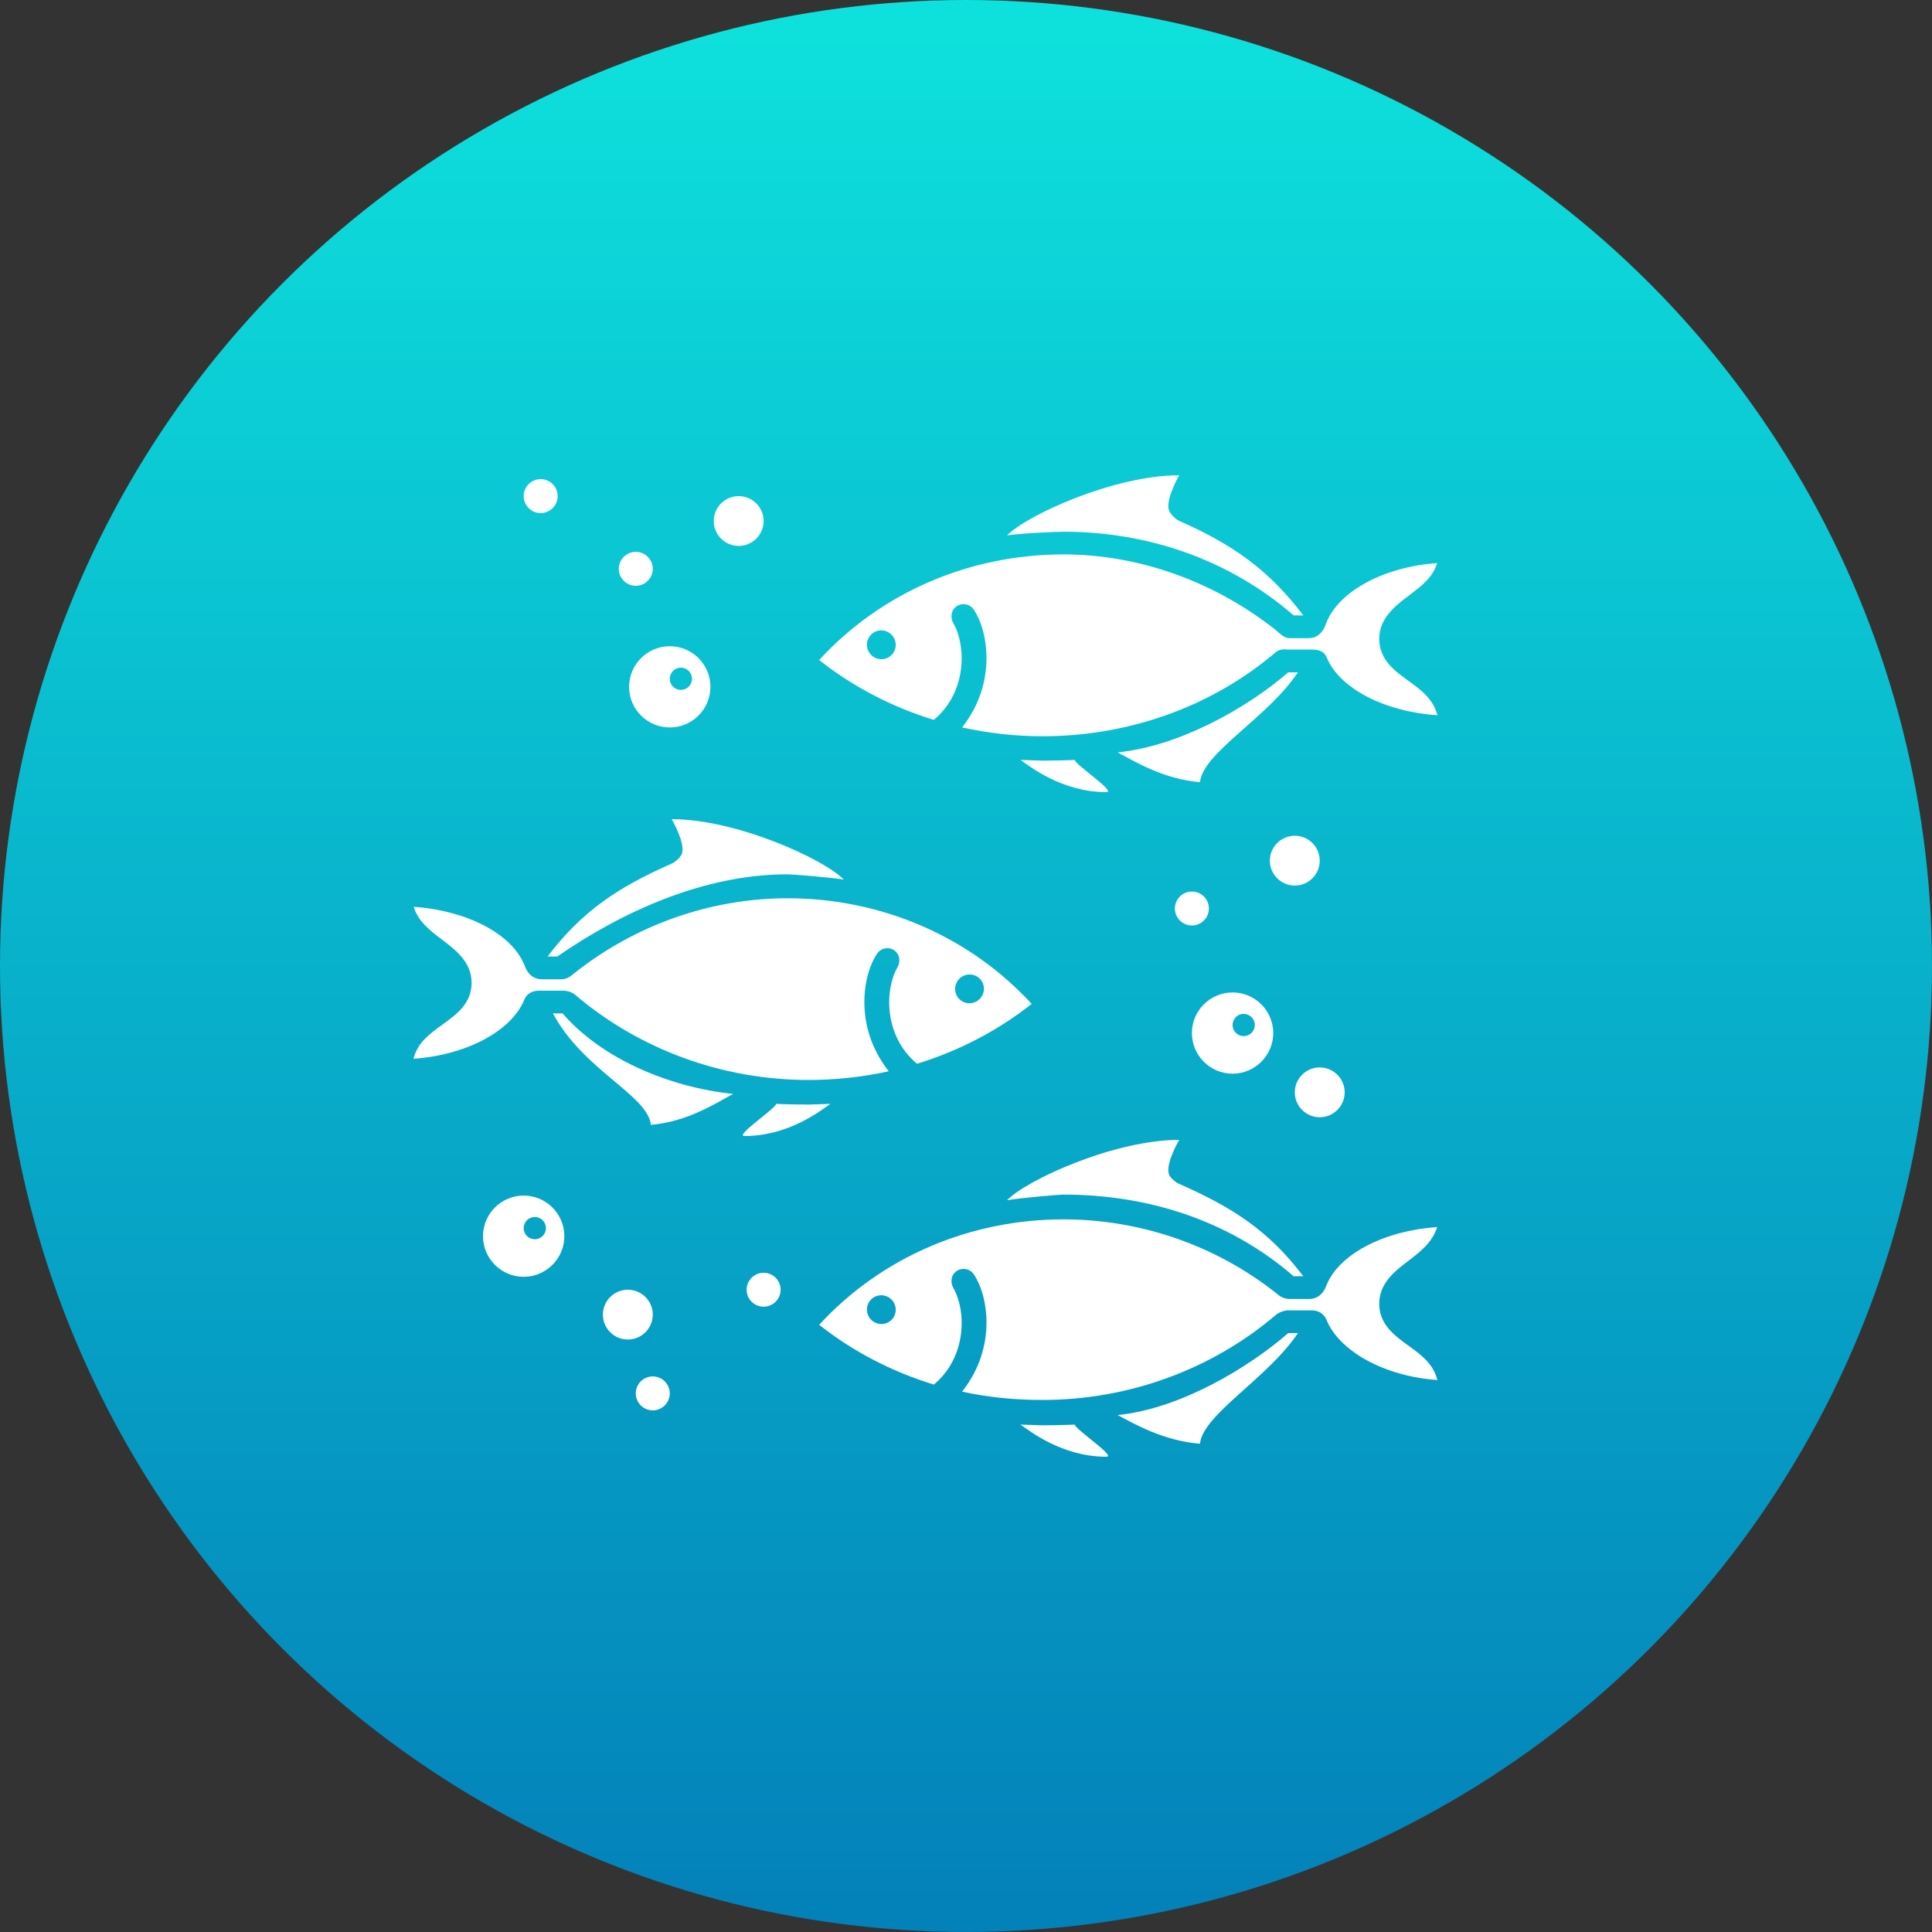
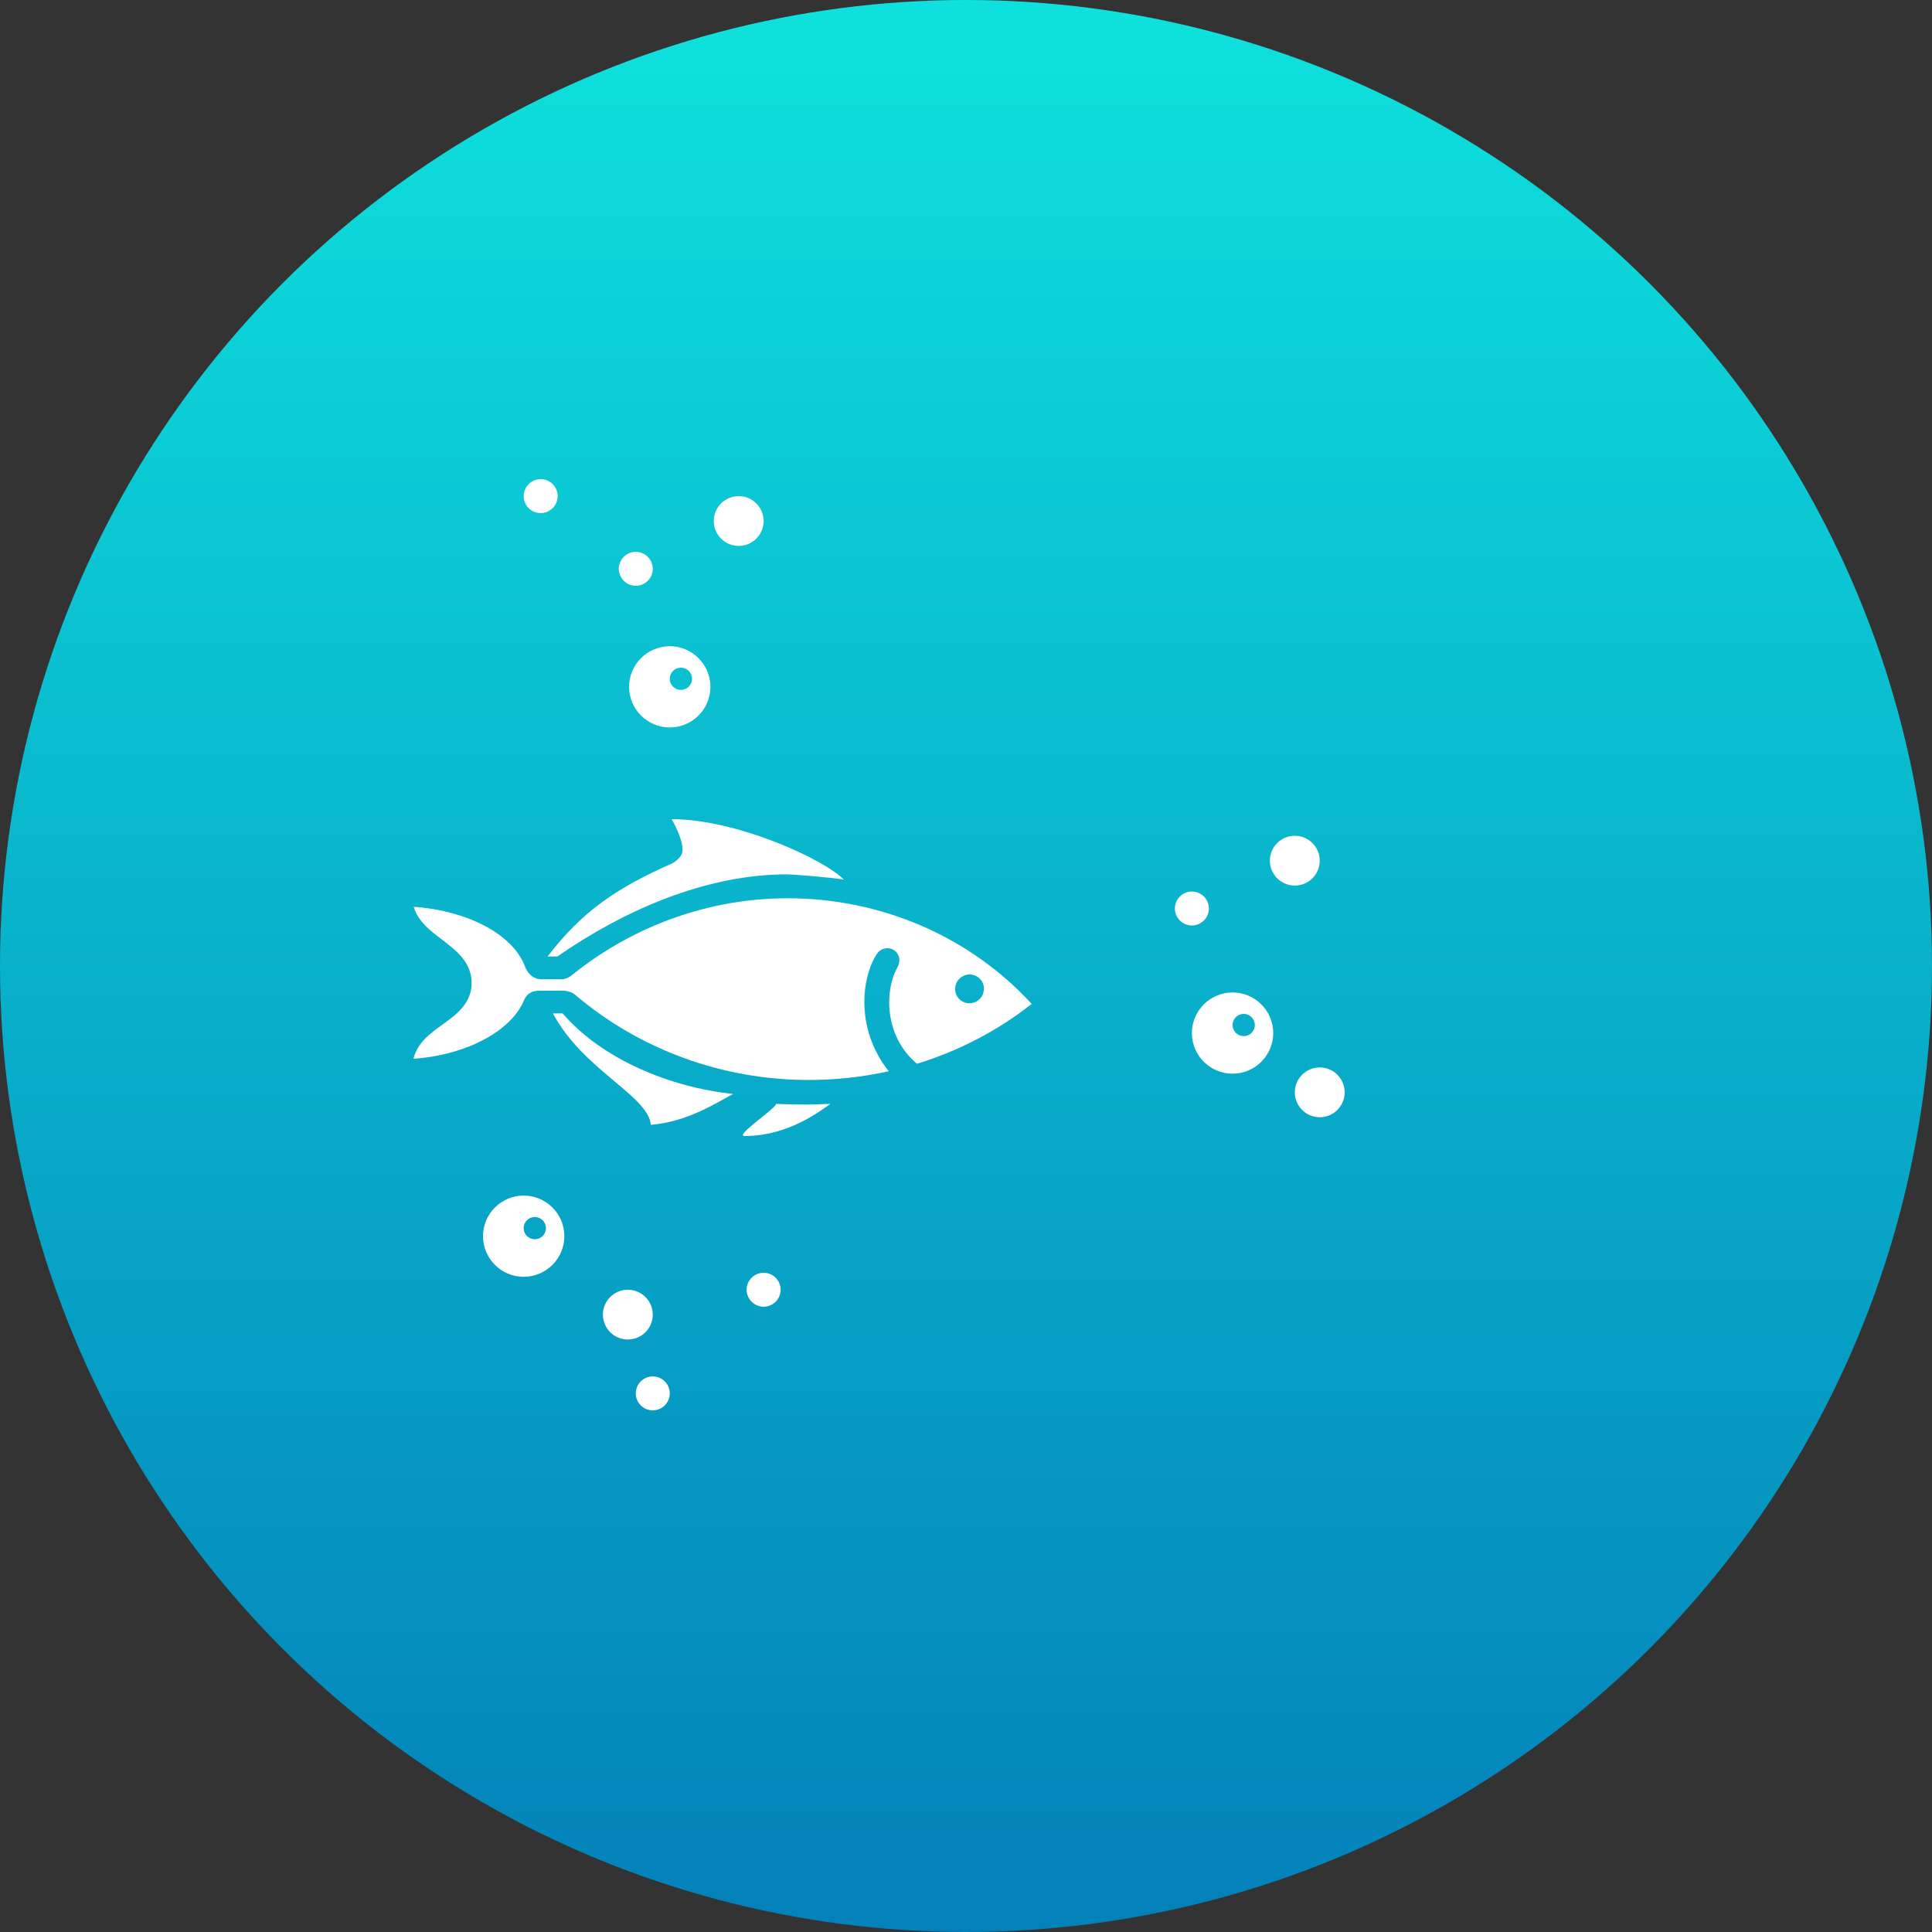
<svg xmlns="http://www.w3.org/2000/svg" width="500px" height="500px" viewBox="0 0 500 500" version="1.1">
  <rect x="0" y="0" width="500" height="500" fill="#333333" stroke="none" />
  <title>fish_hatchering@2x</title>
  <defs>
    <linearGradient x1="50%" y1="0%" x2="50%" y2="100%" id="linearGradient-1">
      <stop stop-color="#0EE2DD" offset="0%" />
      <stop stop-color="#0380B9" offset="100%" />
    </linearGradient>
  </defs>
  <g id="fish_hatchering" stroke="none" stroke-width="1" fill="none" fill-rule="evenodd">
    <circle id="Oval" fill="url(#linearGradient-1)" cx="250" cy="250" r="250" />
    <g transform="translate(107, 123)" fill="#FFFFFF" fill-rule="nonzero" id="Shape">
      <path d="M55.483,223.67 C51.925,223.67 49.03,220.778 49.03,217.224 C49.03,213.671 51.925,210.779 55.483,210.779 C59.041,210.779 61.937,213.671 61.937,217.224 C61.937,220.778 59.041,223.67 55.483,223.67 Z M32.925,9.787 C35.348,9.787 37.324,7.817 37.324,5.393 C37.324,2.974 35.352,1 32.925,1 C30.502,1 28.526,2.97 28.526,5.393 C28.526,7.817 30.498,9.787 32.925,9.787 Z M61.936,233.213 C59.513,233.213 57.537,235.183 57.537,237.607 C57.537,240.026 59.509,242 61.936,242 C64.359,242 66.335,240.03 66.335,237.607 C66.335,235.183 64.363,233.213 61.936,233.213 Z M57.539,28.605 C59.962,28.605 61.938,26.636 61.938,24.212 C61.938,21.793 59.966,19.819 57.539,19.819 C55.117,19.819 53.14,21.788 53.14,24.212 C53.14,26.636 55.112,28.605 57.539,28.605 Z M222.513,144.357 C222.513,150.151 217.789,154.869 211.986,154.869 C206.184,154.869 201.461,150.151 201.461,144.357 C201.461,138.563 206.185,133.845 211.986,133.845 C217.793,133.845 222.513,138.563 222.513,144.357 Z M217.746,142.272 C217.746,140.684 216.459,139.395 214.865,139.395 C213.273,139.395 211.984,140.68 211.984,142.272 C211.984,143.862 213.271,145.146 214.865,145.146 C216.457,145.148 217.746,143.86 217.746,142.272 Z M39.052,196.925 C39.052,202.719 34.329,207.437 28.525,207.437 C22.723,207.437 18,202.719 18,196.925 C18,191.13 22.724,186.413 28.525,186.413 C34.331,186.413 39.052,191.131 39.052,196.925 Z M34.285,194.84 C34.285,193.252 32.998,191.962 31.404,191.962 C29.812,191.962 28.523,193.248 28.523,194.84 C28.523,196.43 29.81,197.713 31.404,197.713 C32.998,197.715 34.285,196.428 34.285,194.84 Z M76.861,54.754 C76.861,60.549 72.138,65.266 66.334,65.266 C60.532,65.266 55.809,60.548 55.809,54.754 C55.809,48.96 60.533,44.242 66.334,44.242 C72.139,44.242 76.861,48.96 76.861,54.754 Z M72.094,52.669 C72.094,51.082 70.807,49.792 69.213,49.792 C67.621,49.792 66.332,51.078 66.332,52.669 C66.332,54.259 67.619,55.543 69.213,55.543 C70.805,55.543 72.094,54.257 72.094,52.669 Z M234.547,99.74 C234.547,96.186 231.651,93.294 228.093,93.294 C224.535,93.294 221.64,96.186 221.64,99.74 C221.64,103.293 224.535,106.185 228.093,106.185 C231.651,106.187 234.547,103.295 234.547,99.74 Z M234.547,153.251 C230.989,153.251 228.093,156.143 228.093,159.697 C228.093,163.25 230.989,166.142 234.547,166.142 C238.104,166.142 241,163.25 241,159.697 C241,156.143 238.104,153.251 234.547,153.251 Z M90.626,206.389 C88.203,206.389 86.227,208.359 86.227,210.783 C86.227,213.202 88.199,215.176 90.626,215.176 C93.049,215.176 95.025,213.206 95.025,210.783 C95.023,208.359 93.051,206.389 90.626,206.389 Z M90.626,11.84 C90.626,8.287 87.73,5.395 84.173,5.395 C80.615,5.395 77.719,8.287 77.719,11.84 C77.719,15.394 80.615,18.286 84.173,18.286 C87.728,18.286 90.626,15.396 90.626,11.84 Z M205.859,112.117 C205.859,109.698 203.887,107.724 201.46,107.724 C199.038,107.724 197.062,109.694 197.062,112.117 C197.062,114.537 199.034,116.511 201.46,116.511 C203.883,116.511 205.859,114.539 205.859,112.117 Z" />
-       <path d="M171.13,73.672 C171.372,74.981 182.001,82 179.314,82 C167.782,82 159.439,75.279 157.108,73.672 C157.7,73.68 162.175,73.857 162.771,73.857 C164.722,73.855 169.193,73.781 171.13,73.672 Z M182.266,71.723 C186.741,74.124 194.088,78.622 203.546,79.424 C204.341,71.762 221.046,62.786 228.9,50.997 L226.397,50.997 C216.259,59.84 198.673,70.031 182.266,71.723 L182.266,71.723 Z M227.785,36.26 L230.29,36.26 C221.342,24.472 212.151,17.973 198.037,11.733 C197.328,11.421 195.784,9.994 195.49,8.978 C194.654,6.098 198.175,0 198.175,0 C181.239,0 158.599,10.393 153.629,15.567 C157.209,14.969 167.005,14.607 168.215,14.607 C189.643,14.609 210.787,21.523 227.786,36.26 L227.785,36.26 Z M257.662,31.09 C254.047,33.841 249.947,36.957 249.947,42.364 C249.947,47.747 253.975,50.656 257.53,53.222 C260.816,55.596 263.916,57.899 265,62.112 C251.373,61.182 239.615,55.21 236.304,47.048 C235.764,45.728 234.501,45.103 232.478,45.103 L226.115,45.103 C225.987,45.103 224.32,44.799 223.207,45.751 C206.698,59.85 185.227,67.543 162.768,67.543 C155.699,67.543 148.733,66.744 141.989,65.257 C151.34,53.397 148.482,39.692 144.963,34.704 C143.951,33.265 141.969,32.918 140.529,33.935 C139.091,34.949 138.892,36.844 139.767,38.372 C142.988,43.987 143.386,56.024 134.682,63.304 C123.871,59.992 113.794,54.758 105,47.812 C120.958,30.417 143.795,20.481 168.209,20.481 C187.985,20.481 207.501,27.625 223.295,40.148 C224.392,41.135 225.466,42.154 226.711,42.154 L231.763,42.154 C235.17,42.154 236.132,38.447 236.298,38.047 C239.619,29.885 251.346,23.676 264.928,22.73 C263.801,26.486 260.816,28.688 257.66,31.089 L257.662,31.09 Z M123.509,41.059 C121.942,39.708 119.59,39.874 118.253,41.431 C116.916,42.987 117.101,45.339 118.668,46.69 C120.235,48.041 122.587,47.874 123.924,46.318 C125.261,44.763 125.074,42.407 123.509,41.059 Z" />
-       <path d="M171.13,245.684 C171.372,246.992 182.001,254 179.314,254 C167.782,254 159.439,247.289 157.108,245.684 C157.7,245.693 162.175,245.869 162.771,245.869 C164.722,245.871 169.193,245.793 171.13,245.684 L171.13,245.684 Z M182.266,243.219 C186.741,245.617 194.088,249.845 203.546,250.646 C204.341,242.995 221.046,233.772 228.9,221.999 L226.397,221.999 C216.259,230.831 198.673,241.529 182.266,243.219 L182.266,243.219 Z M227.785,207.287 L230.29,207.287 C221.342,195.517 212.151,189.551 198.037,183.321 C197.328,183.009 195.784,181.847 195.49,180.831 C194.654,177.955 198.175,172 198.175,172 C181.239,172 158.599,182.44 153.629,187.609 C157.209,187.012 167.005,186.162 168.215,186.162 C189.643,186.158 210.787,192.573 227.786,207.287 L227.785,207.287 Z M257.662,203.169 C254.047,205.916 249.947,209.028 249.947,214.427 C249.947,219.801 253.975,222.706 257.53,225.268 C260.816,227.638 263.916,229.938 265,234.144 C251.373,233.216 239.615,226.727 236.304,218.582 C235.764,217.264 234.501,216.117 232.478,216.117 L226.115,216.117 C225.987,216.117 224.32,216.338 223.207,217.285 C206.698,231.363 185.227,239.307 162.768,239.307 C155.699,239.307 148.733,238.642 141.989,237.155 C151.34,225.313 148.482,211.693 144.963,206.715 C143.951,205.278 141.969,204.964 140.529,205.98 C139.091,206.992 138.892,208.899 139.767,210.424 C142.988,216.03 143.386,228.058 134.682,235.326 C123.871,232.019 113.794,226.797 105,219.861 C120.96,202.49 143.797,192.573 168.214,192.573 C187.991,192.573 207.506,199.185 223.3,211.686 C224.395,212.676 225.469,213.172 226.714,213.172 L231.766,213.172 C235.174,213.172 236.135,209.995 236.301,209.59 C239.622,201.441 251.349,195.502 264.931,194.558 C263.804,198.311 260.82,200.774 257.663,203.17 L257.662,203.169 Z M123.509,213.123 C121.942,211.774 119.59,211.941 118.253,213.495 C116.916,215.048 117.101,217.397 118.668,218.746 C120.235,220.094 122.587,219.928 123.924,218.374 C125.261,216.822 125.074,214.47 123.509,213.123 Z" />
      <path d="M102.233,162.866 C102.829,162.866 107.304,162.691 107.896,162.681 C105.565,164.285 97.222,171 85.69,171 C83.005,171 93.634,163.987 93.874,162.681 C95.811,162.79 100.283,162.866 102.233,162.866 Z M38.608,139.272 L36.104,139.272 C43.96,153.992 60.664,160.455 61.459,168.109 C70.913,167.308 78.264,162.5 82.739,160.104 C66.331,158.414 48.748,151.047 38.608,139.272 L38.608,139.272 Z M96.786,103.274 C97.996,103.274 107.793,104.034 111.372,104.632 C106.4,99.463 83.762,89 66.826,89 C66.826,89 70.345,94.96 69.511,97.838 C69.217,98.857 67.67,100.128 66.964,100.44 C52.85,106.669 43.659,112.776 34.71,124.551 L37.218,124.551 C54.213,112.776 75.358,103.274 96.784,103.274 L96.786,103.274 Z M0.068,111.677 C13.65,112.622 25.382,118.563 28.698,126.716 C28.861,127.118 29.826,130.439 33.233,130.439 L38.286,130.439 C39.53,130.439 40.607,129.8 41.703,128.81 C57.493,116.302 77.009,109.472 96.79,109.472 C121.204,109.472 144.041,119.431 160,136.809 C151.205,143.748 141.129,148.991 130.318,152.302 C121.618,145.03 122.014,133.012 125.232,127.404 C126.107,125.878 125.906,123.989 124.47,122.976 C123.031,121.96 121.049,122.305 120.036,123.738 C116.514,128.72 113.659,142.395 123.01,154.242 C116.267,155.729 109.301,156.497 102.231,156.497 C79.774,156.497 58.303,148.49 41.792,134.405 C40.681,133.46 39.011,133.384 38.882,133.384 L32.519,133.384 C30.495,133.384 29.232,134.388 28.696,135.707 C25.388,143.86 13.627,150.074 0,151.002 C1.084,146.794 4.184,144.564 7.47,142.19 C11.023,139.625 15.053,136.752 15.053,131.376 C15.053,125.979 10.953,122.88 7.338,120.132 C4.182,117.734 1.193,115.434 0.066,111.678 L0.068,111.677 Z M141.078,135.36 C142.415,136.914 144.767,137.078 146.334,135.731 C147.901,134.382 148.086,132.031 146.749,130.478 C145.412,128.926 143.06,128.759 141.493,130.107 C139.928,131.452 139.741,133.805 141.078,135.36 Z" />
    </g>
  </g>
</svg>